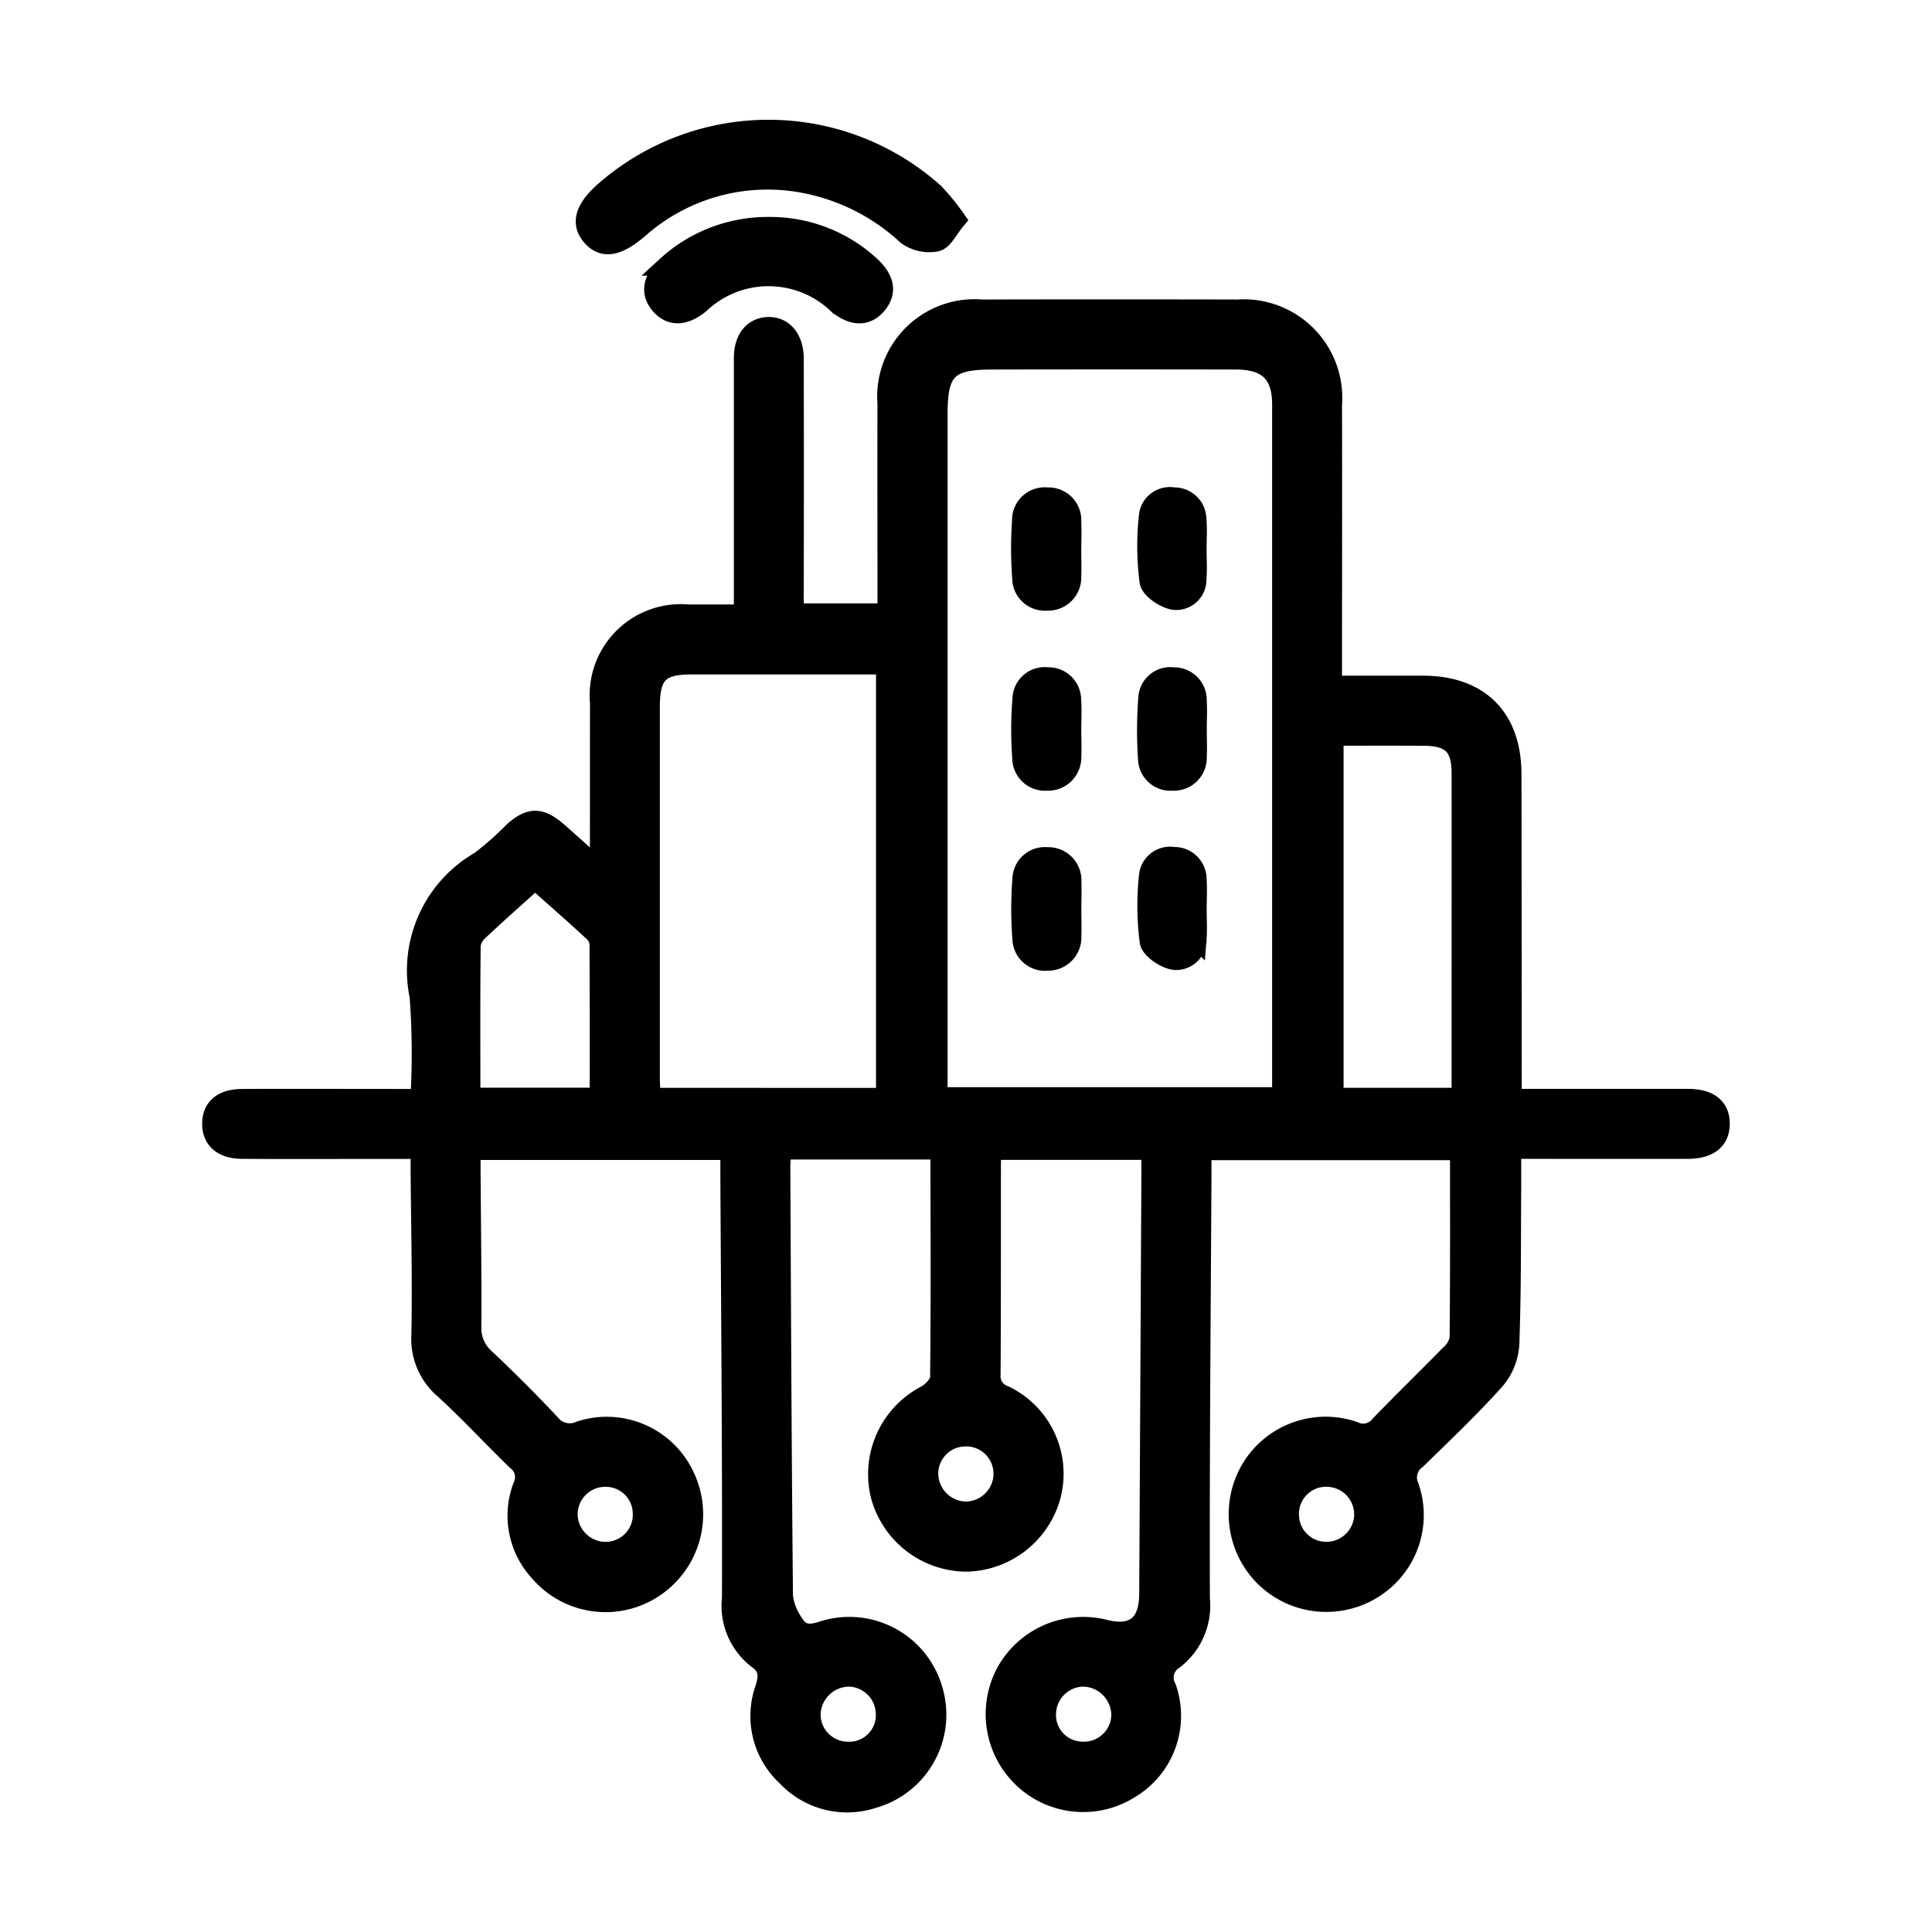
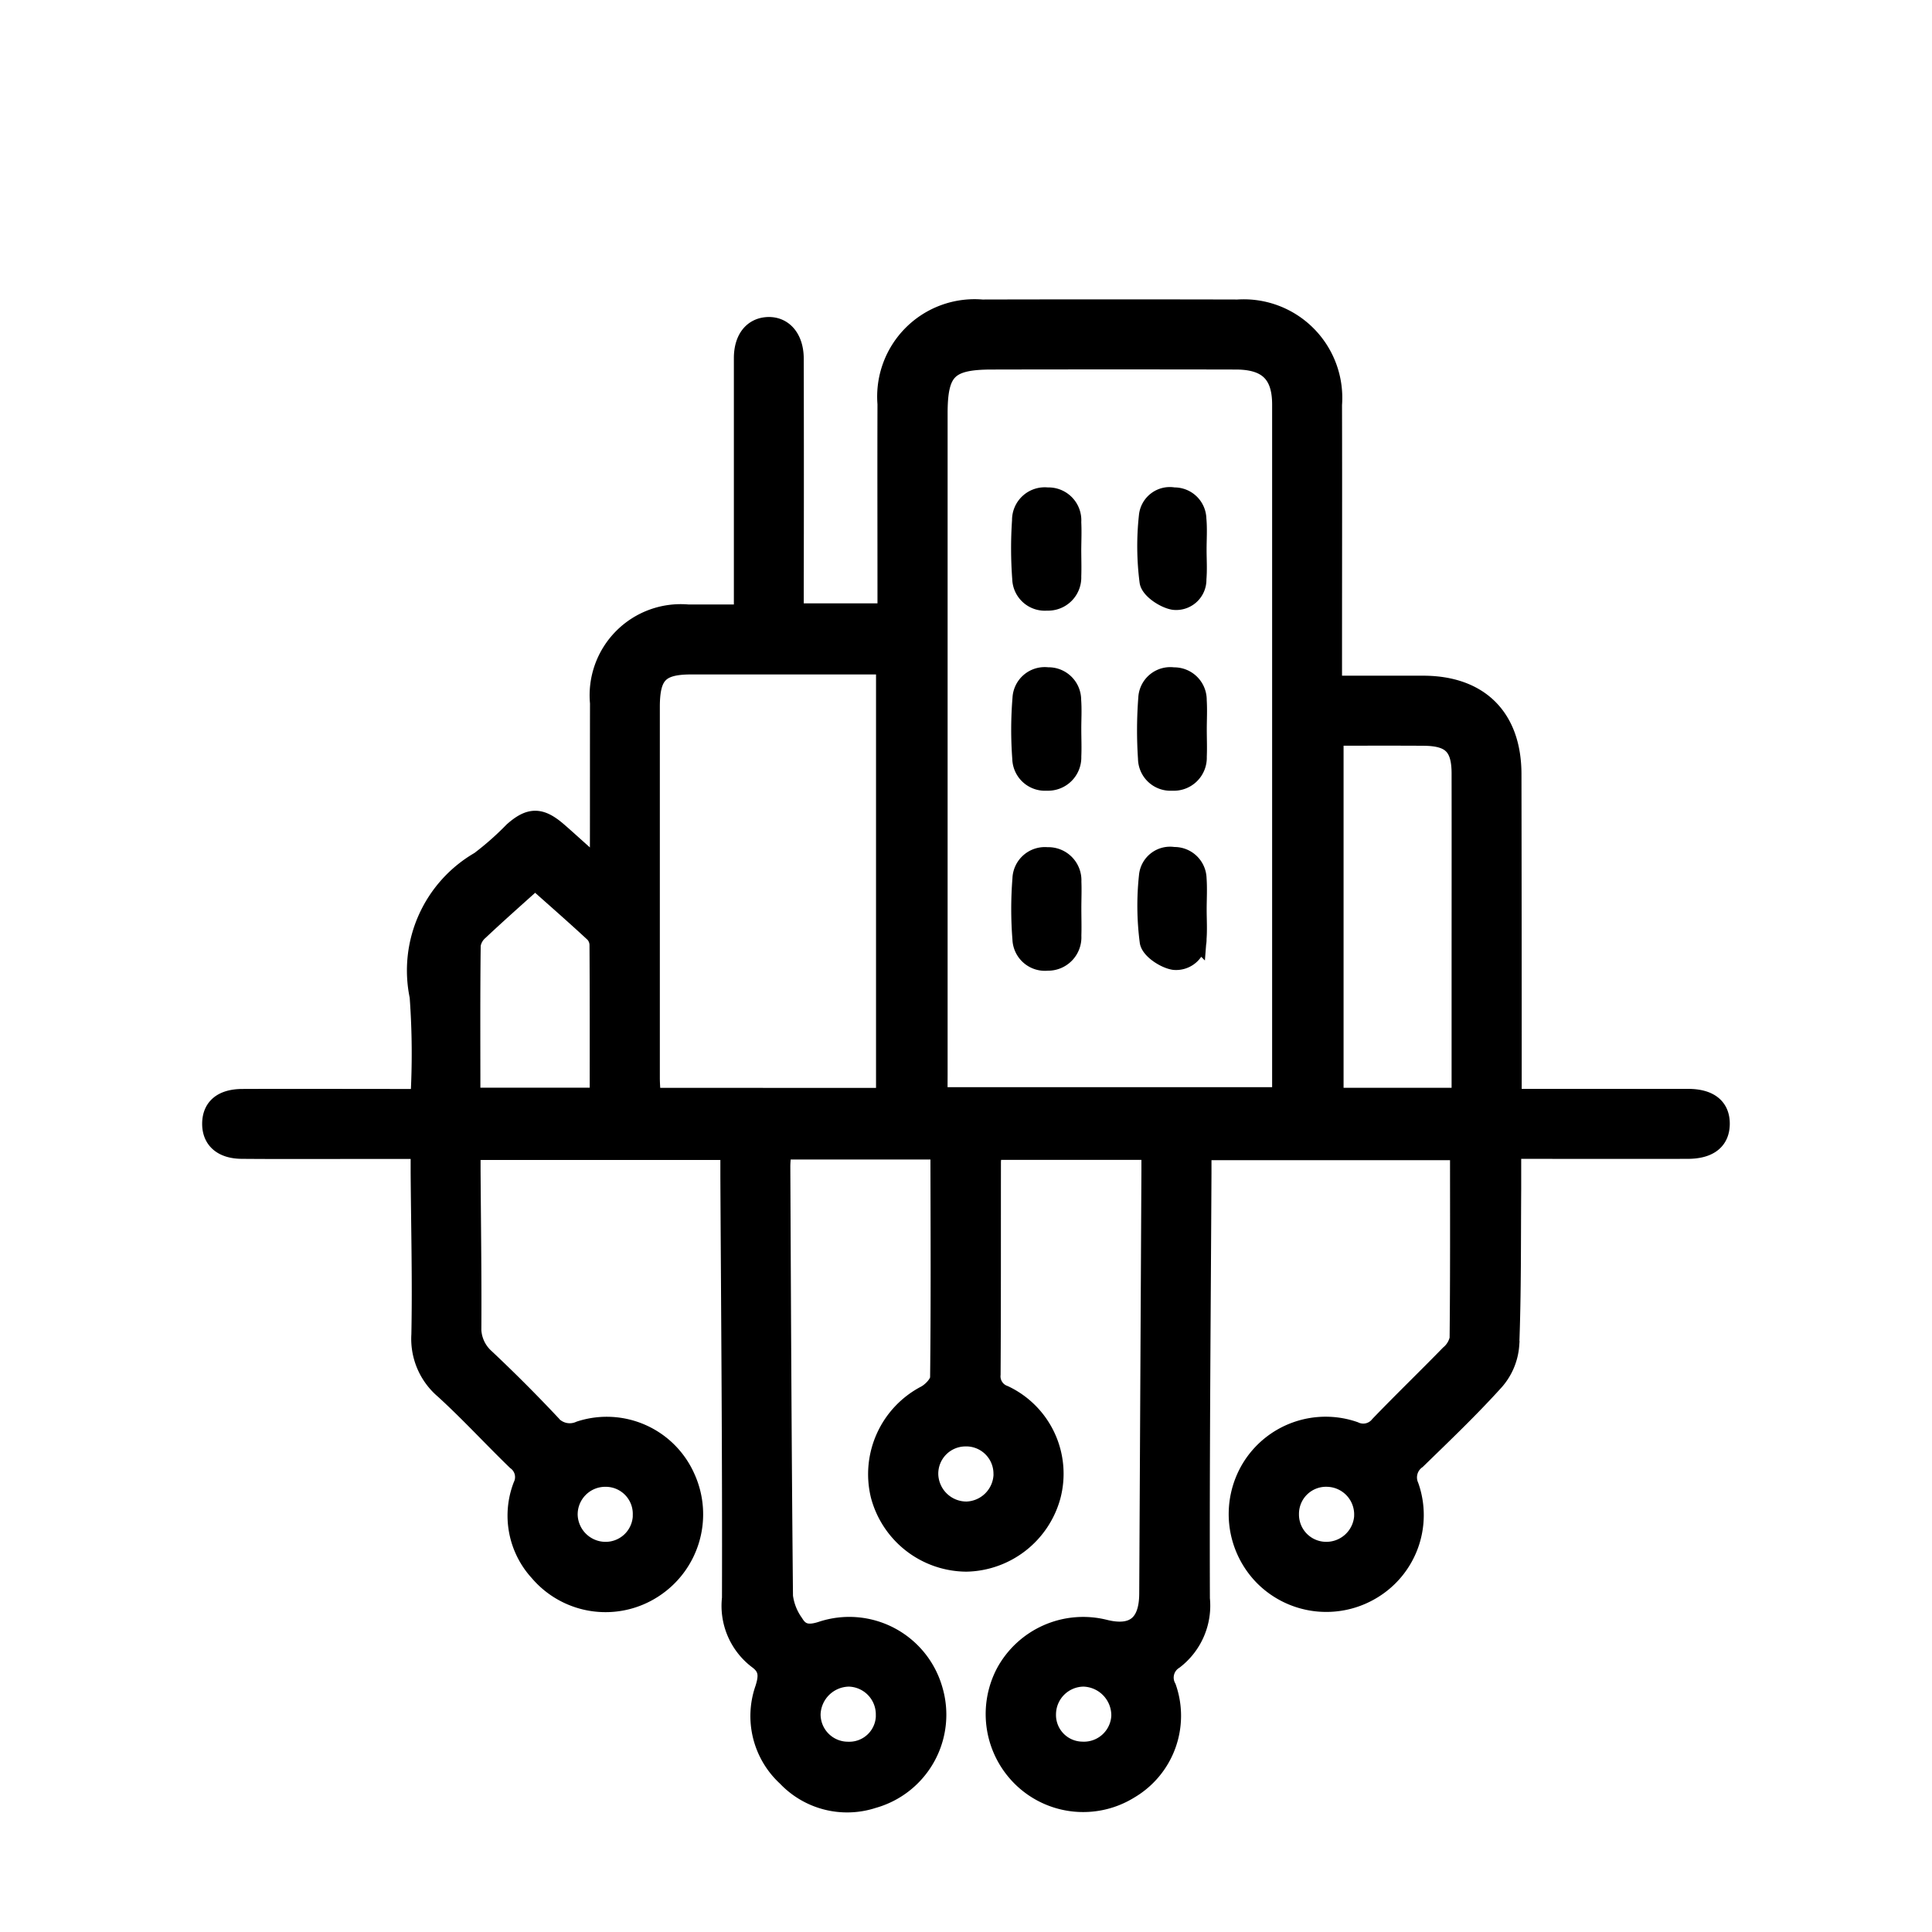
<svg xmlns="http://www.w3.org/2000/svg" width="100" height="100" viewBox="0 0 100 100">
  <g id="ic_Platform" transform="translate(-910 -7656)">
    <g id="Rectangle_11088" data-name="Rectangle 11088" transform="translate(910 7656)" fill="#fff" stroke="#707070" stroke-width="1" opacity="0">
      <rect width="100" height="100" stroke="none" />
      <rect x="0.5" y="0.5" width="99" height="99" fill="none" />
    </g>
    <g id="Group_9694" data-name="Group 9694" transform="translate(-2547.851 14014.572)">
      <path id="Path_12086" data-name="Path 12086" d="M3506.435-6274.711h-8.118c-.021.306-.061.595-.059.885.035,7.408.065,14.817.138,22.225a3.077,3.077,0,0,0,.552,1.4c.326.546.759.615,1.437.394a4.51,4.51,0,0,1,5.756,3.027,4.512,4.512,0,0,1-3.1,5.648,4.3,4.3,0,0,1-4.466-1.13,4.259,4.259,0,0,1-1.147-4.543c.221-.682.207-1.125-.365-1.539a3.483,3.483,0,0,1-1.343-3.164c.022-7.273-.046-14.547-.083-21.822,0-.433,0-.866,0-1.357h-13.412c0,.342,0,.666,0,.989.018,2.694.056,5.389.042,8.082a2.087,2.087,0,0,0,.688,1.684q1.728,1.625,3.356,3.356a1.287,1.287,0,0,0,1.562.4,4.461,4.461,0,0,1,5.464,2.44,4.562,4.562,0,0,1-1.647,5.7,4.517,4.517,0,0,1-5.942-.843,4.291,4.291,0,0,1-.842-4.437,1.058,1.058,0,0,0-.327-1.31c-1.258-1.218-2.443-2.513-3.736-3.69a3.43,3.43,0,0,1-1.2-2.828c.055-2.794-.017-5.589-.037-8.384,0-.364,0-.728,0-1.213h-2.879c-2.121,0-4.242.012-6.363-.006-1.009-.008-1.558-.506-1.549-1.331s.552-1.282,1.582-1.286c2.66-.011,5.32,0,7.979,0h1.218a40.448,40.448,0,0,0-.041-5.29,6.537,6.537,0,0,1,3.133-7.007,15.389,15.389,0,0,0,1.739-1.536c.863-.76,1.4-.755,2.291.015.331.286.654.581.981.873l1.087.973a8.061,8.061,0,0,0,.1-.826c.005-2.559,0-5.119.005-7.678a4.216,4.216,0,0,1,4.576-4.6c.905,0,1.81,0,2.871,0v-1.125q0-6.062,0-12.124c0-1,.492-1.6,1.265-1.63.8-.026,1.35.618,1.352,1.657q.013,6.01,0,12.022v1.142h4.816v-1.122c0-3.232-.01-6.466,0-9.7a4.542,4.542,0,0,1,4.913-4.905q6.617-.016,13.232,0a4.6,4.6,0,0,1,4.9,4.945c.011,4.444,0,8.89,0,13.335v1.191c1.639,0,3.178,0,4.716,0,2.9.009,4.567,1.682,4.572,4.589q.013,7.83.012,15.66c0,.332,0,.664,0,1.137h1.128c2.66,0,5.32,0,7.98,0,1.1,0,1.667.464,1.662,1.311s-.574,1.308-1.677,1.311c-2.991.008-5.981,0-9.119,0,0,.727,0,1.387,0,2.047-.019,2.694.005,5.391-.1,8.081a3.165,3.165,0,0,1-.769,1.848c-1.284,1.424-2.676,2.751-4.051,4.089a1.139,1.139,0,0,0-.376,1.387,4.492,4.492,0,0,1-1.938,5.345,4.562,4.562,0,0,1-5.579-.681,4.593,4.593,0,0,1-.679-5.581,4.515,4.515,0,0,1,5.348-1.939,1.08,1.08,0,0,0,1.313-.3c1.19-1.237,2.427-2.43,3.625-3.66a1.476,1.476,0,0,0,.5-.822c.035-3.226.022-6.452.022-9.744h-13.347c0,.39,0,.78,0,1.17-.037,7.341-.106,14.683-.082,22.024a3.531,3.531,0,0,1-1.358,3.16,1.089,1.089,0,0,0-.381,1.451,4.407,4.407,0,0,1-1.928,5.252,4.53,4.53,0,0,1-5.508-.56,4.591,4.591,0,0,1-.9-5.472,4.573,4.573,0,0,1,5.148-2.243c1.494.366,2.261-.257,2.269-1.84q.057-10.963.113-21.924c0-.327,0-.655,0-1.035h-8.2a5.029,5.029,0,0,0-.071.59c-.005,3.672.005,7.342-.017,11.013a1.025,1.025,0,0,0,.676,1.066,4.508,4.508,0,0,1,2.434,5.232,4.642,4.642,0,0,1-4.382,3.413,4.642,4.642,0,0,1-4.454-3.448,4.619,4.619,0,0,1,2.366-5.2c.315-.177.707-.587.711-.894.044-3.806.024-7.61.017-11.416A2.139,2.139,0,0,0,3506.435-6274.711Zm-.041-2.745h17.765c.017-.218.037-.352.037-.485q0-17.673,0-35.348c0-1.6-.739-2.31-2.375-2.312q-6.311-.013-12.622,0c-2.271,0-2.8.525-2.8,2.776q0,17.118,0,34.237Zm-2.7.037v-22.4c-3.4,0-6.731,0-10.06,0-1.655,0-2.13.49-2.13,2.188q0,9.593,0,19.187c0,.326.03.653.048,1.023Zm23.2-18.711v18.705h6.591v-6.075c0-3.562.005-7.126,0-10.689,0-1.427-.519-1.931-1.955-1.938C3530.02-6296.137,3528.51-6296.13,3526.9-6296.13Zm-44.681,18.7h6.661c0-2.673.005-5.285-.011-7.9a.917.917,0,0,0-.252-.611c-1-.928-2.03-1.827-3.063-2.747-1.016.916-1.973,1.759-2.9,2.633a1.222,1.222,0,0,0-.416.74C3482.2-6282.7,3482.216-6280.093,3482.216-6277.431Zm8.891,21.582a1.9,1.9,0,0,0-1.892-1.923,1.928,1.928,0,0,0-1.96,1.972,1.948,1.948,0,0,0,1.96,1.877A1.91,1.91,0,0,0,3491.107-6255.849Zm37.338.054a1.932,1.932,0,0,0-1.856-1.976,1.9,1.9,0,0,0-2,1.917,1.91,1.91,0,0,0,1.888,1.93A1.945,1.945,0,0,0,3528.445-6255.795Zm-24.759,10.333a1.94,1.94,0,0,0-1.89-1.968,1.994,1.994,0,0,0-1.968,1.915,1.916,1.916,0,0,0,1.915,1.937A1.876,1.876,0,0,0,3503.686-6245.462Zm10.189,1.881a1.92,1.92,0,0,0,2-1.826,1.992,1.992,0,0,0-1.932-2.023,1.942,1.942,0,0,0-1.93,1.907A1.879,1.879,0,0,0,3513.875-6243.581Zm-4.1-14.418a1.911,1.911,0,0,0-1.979-1.863,1.911,1.911,0,0,0-1.876,1.966,1.96,1.96,0,0,0,1.979,1.886A1.958,1.958,0,0,0,3509.777-6258Z" transform="translate(0 -24.344)" stroke="#000" stroke-width="1" />
-       <path id="Path_12087" data-name="Path 12087" d="M3558.007-6347.2c-.409.485-.663,1.067-1.028,1.148a2,2,0,0,1-1.534-.343,10.752,10.752,0,0,0-5.028-2.626,10.041,10.041,0,0,0-8.837,2.289c-1.09.932-1.841,1.073-2.432.409-.62-.7-.378-1.479.753-2.442a12.876,12.876,0,0,1,16.972.17A12.183,12.183,0,0,1,3558.007-6347.2Z" transform="translate(-50.663 0)" stroke="#000" stroke-width="1" />
-       <path id="Path_12088" data-name="Path 12088" d="M3557.613-6333.658a7.634,7.634,0,0,1,5.231,2.021c.77.7.877,1.386.344,2.017s-1.246.625-2.036-.016a5.163,5.163,0,0,0-7.138-.013c-.8.643-1.506.66-2.043.048s-.422-1.332.317-2.02A7.751,7.751,0,0,1,3557.613-6333.658Z" transform="translate(-59.944 -13.184)" stroke="#000" stroke-width="1" />
      <path id="Path_12089" data-name="Path 12089" d="M3623.009-6246.594c0,.469.022.939,0,1.408a1.223,1.223,0,0,1-1.287,1.268,1.194,1.194,0,0,1-1.286-1.165,19.985,19.985,0,0,1,.011-3.115,1.17,1.17,0,0,1,1.322-1.107,1.19,1.19,0,0,1,1.233,1.2C3623.04-6247.6,3623.007-6247.1,3623.009-6246.594Z" transform="translate(-109.69 -74.228)" stroke="#000" stroke-width="1" />
      <path id="Path_12090" data-name="Path 12090" d="M3623-6280.295c0,.47.018.939,0,1.408a1.218,1.218,0,0,1-1.279,1.272,1.188,1.188,0,0,1-1.294-1.151,21.044,21.044,0,0,1-.01-3.014,1.194,1.194,0,0,1,1.332-1.211A1.2,1.2,0,0,1,3623-6281.7C3623.024-6281.234,3623.005-6280.765,3623-6280.295Z" transform="translate(-109.683 -49.851)" stroke="#000" stroke-width="1" />
      <path id="Path_12091" data-name="Path 12091" d="M3646.6-6212.88c0,.5.033,1.009-.006,1.509a1.076,1.076,0,0,1-1.178,1.11c-.484-.074-1.219-.566-1.282-.962a14.333,14.333,0,0,1-.039-3.4,1.114,1.114,0,0,1,1.3-1,1.164,1.164,0,0,1,1.2,1.128C3646.634-6213.956,3646.6-6213.416,3646.6-6212.88Z" transform="translate(-126.792 -98.608)" stroke="#000" stroke-width="1" />
      <path id="Path_12092" data-name="Path 12092" d="M3623.011-6212.924c0,.47.016.94,0,1.409a1.226,1.226,0,0,1-1.259,1.3,1.184,1.184,0,0,1-1.309-1.135,19.7,19.7,0,0,1,0-3.116,1.179,1.179,0,0,1,1.3-1.141,1.213,1.213,0,0,1,1.27,1.277C3623.032-6213.865,3623.01-6213.394,3623.011-6212.924Z" transform="translate(-109.689 -98.614)" stroke="#000" stroke-width="1" />
      <path id="Path_12093" data-name="Path 12093" d="M3646.563-6246.584c0,.47.021.94,0,1.408a1.208,1.208,0,0,1-1.288,1.259,1.182,1.182,0,0,1-1.273-1.171,21.65,21.65,0,0,1,.015-3.113,1.158,1.158,0,0,1,1.321-1.1,1.186,1.186,0,0,1,1.222,1.211C3646.592-6247.592,3646.563-6247.087,3646.563-6246.584Z" transform="translate(-126.749 -74.229)" stroke="#000" stroke-width="1" />
      <path id="Path_12094" data-name="Path 12094" d="M3646.595-6280.265c0,.5.035,1.009-.009,1.507a1.066,1.066,0,0,1-1.187,1.095c-.484-.08-1.213-.57-1.275-.965a14.31,14.31,0,0,1-.033-3.394,1.106,1.106,0,0,1,1.307-.979,1.155,1.155,0,0,1,1.186,1.13C3646.634-6281.34,3646.594-6280.8,3646.595-6280.265Z" transform="translate(-126.791 -49.842)" stroke="#000" stroke-width="1" />
    </g>
  </g>
</svg>